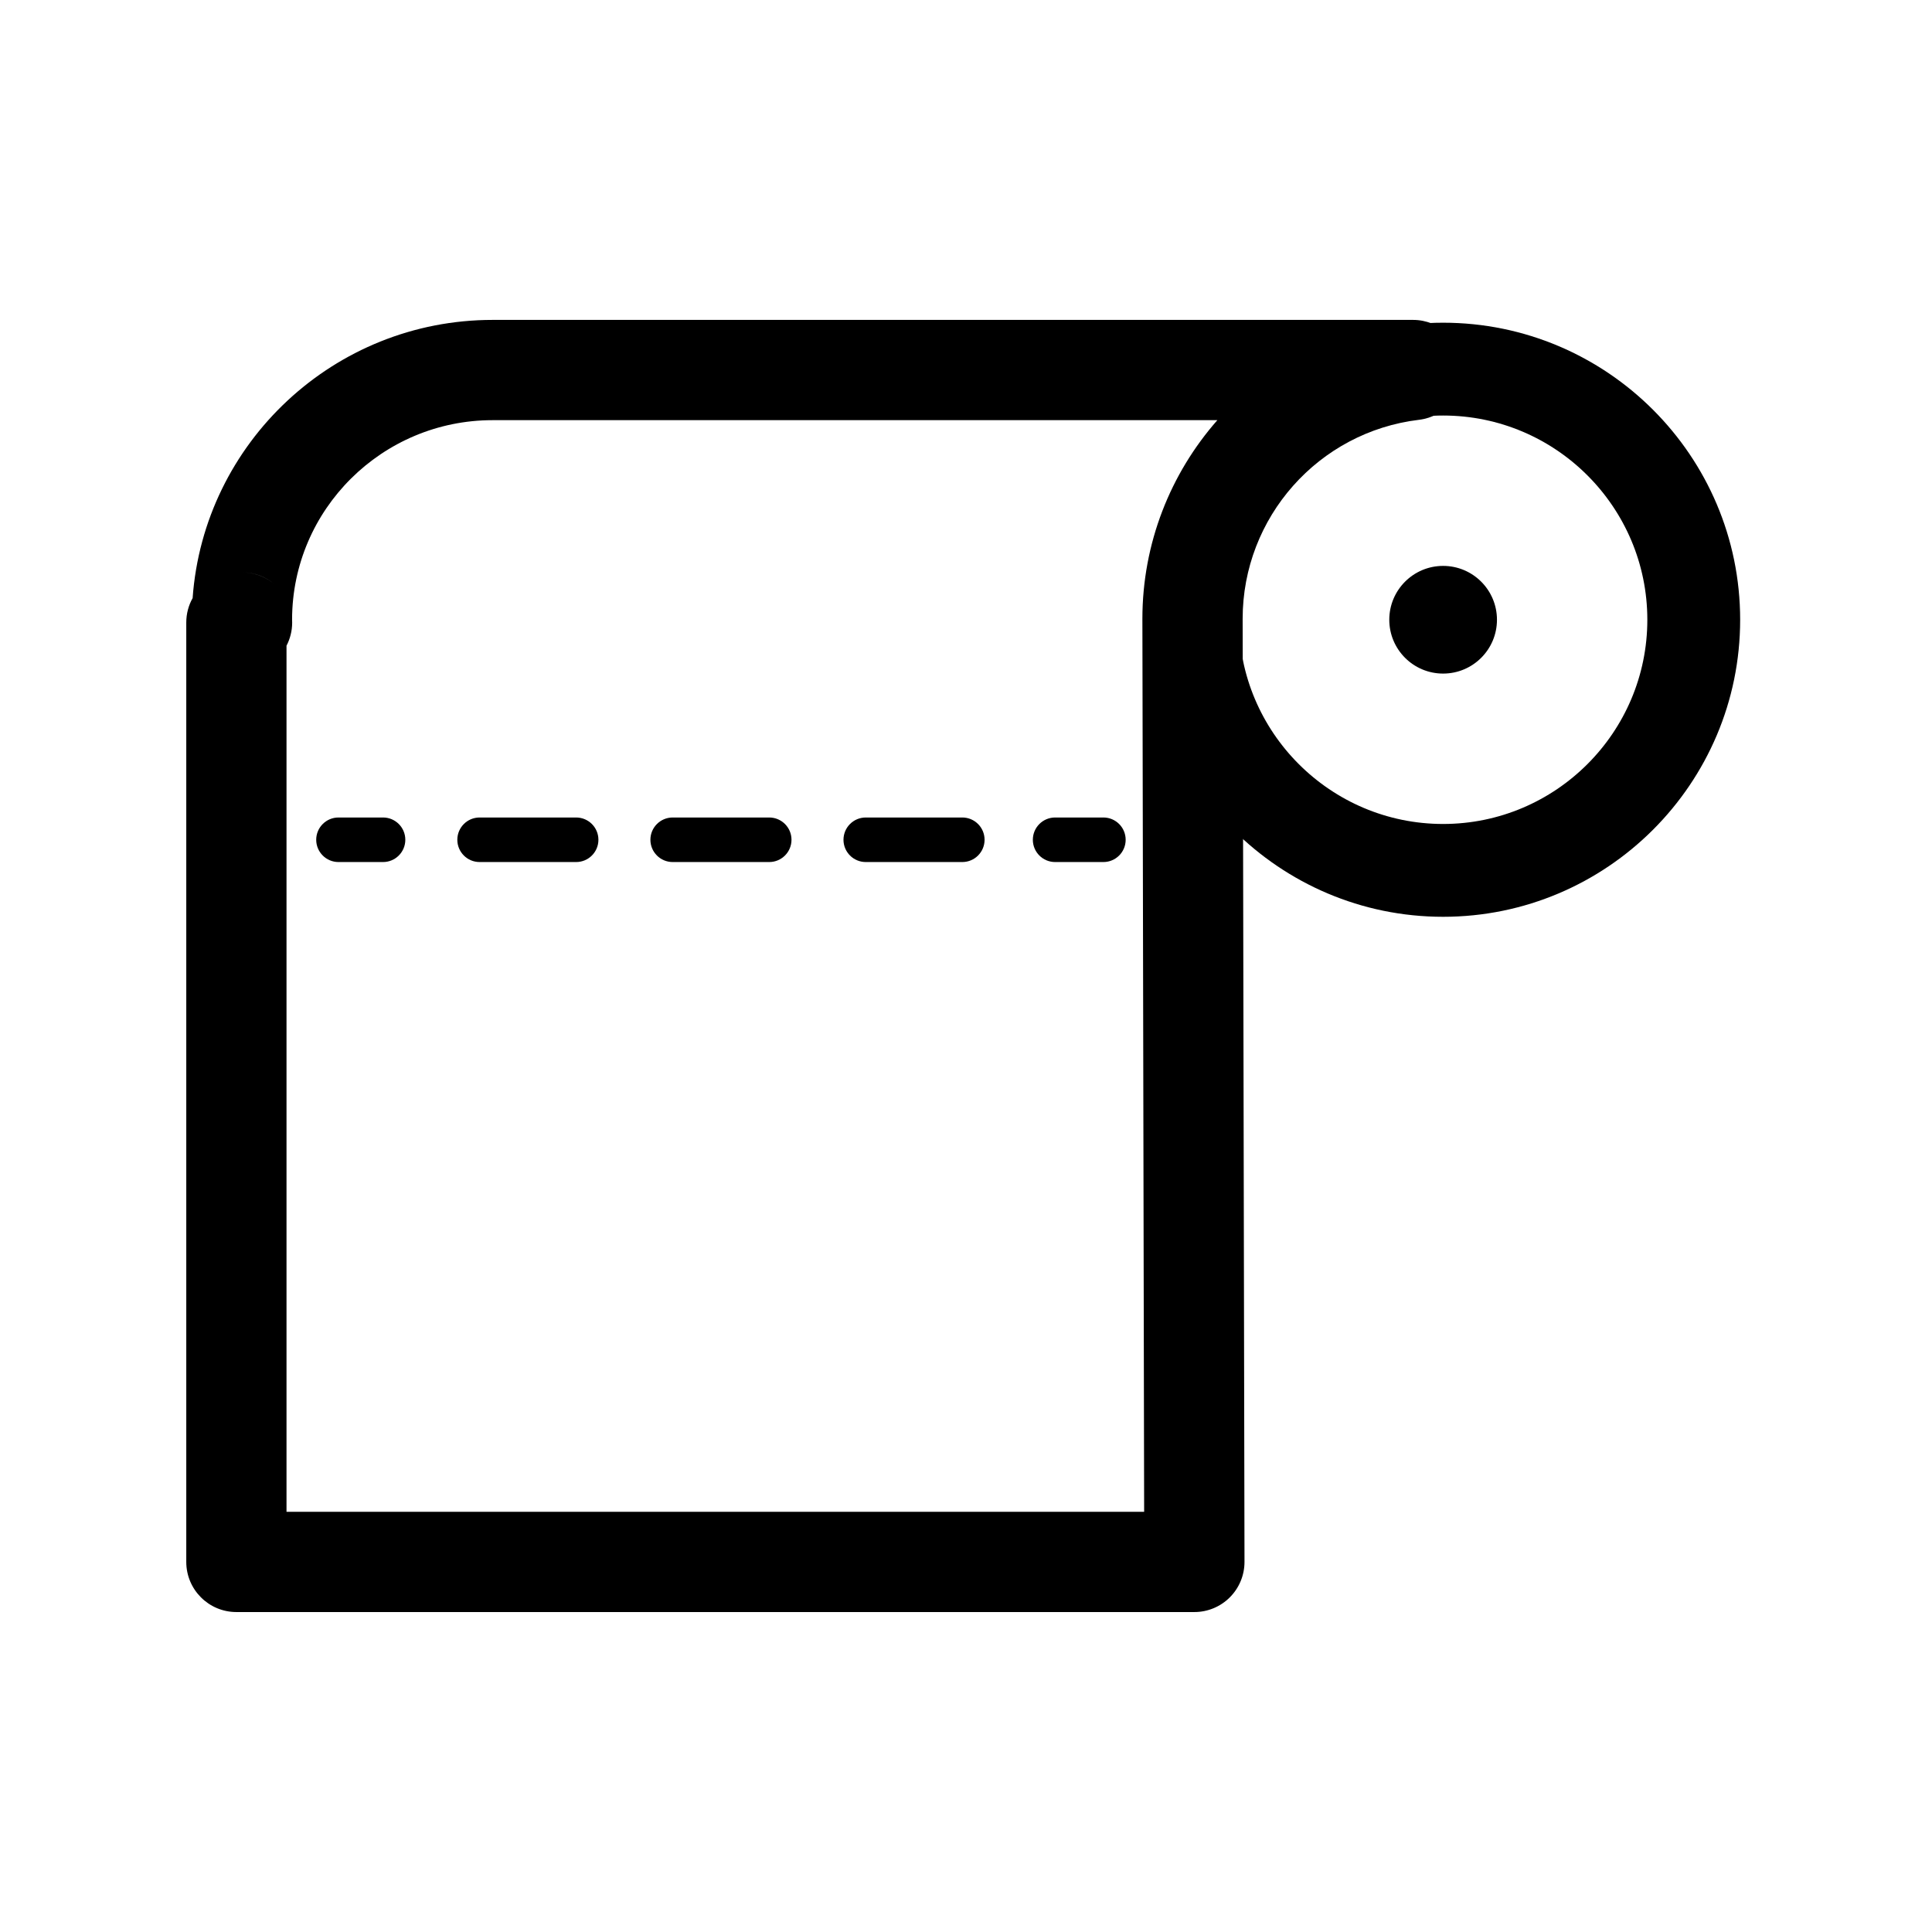
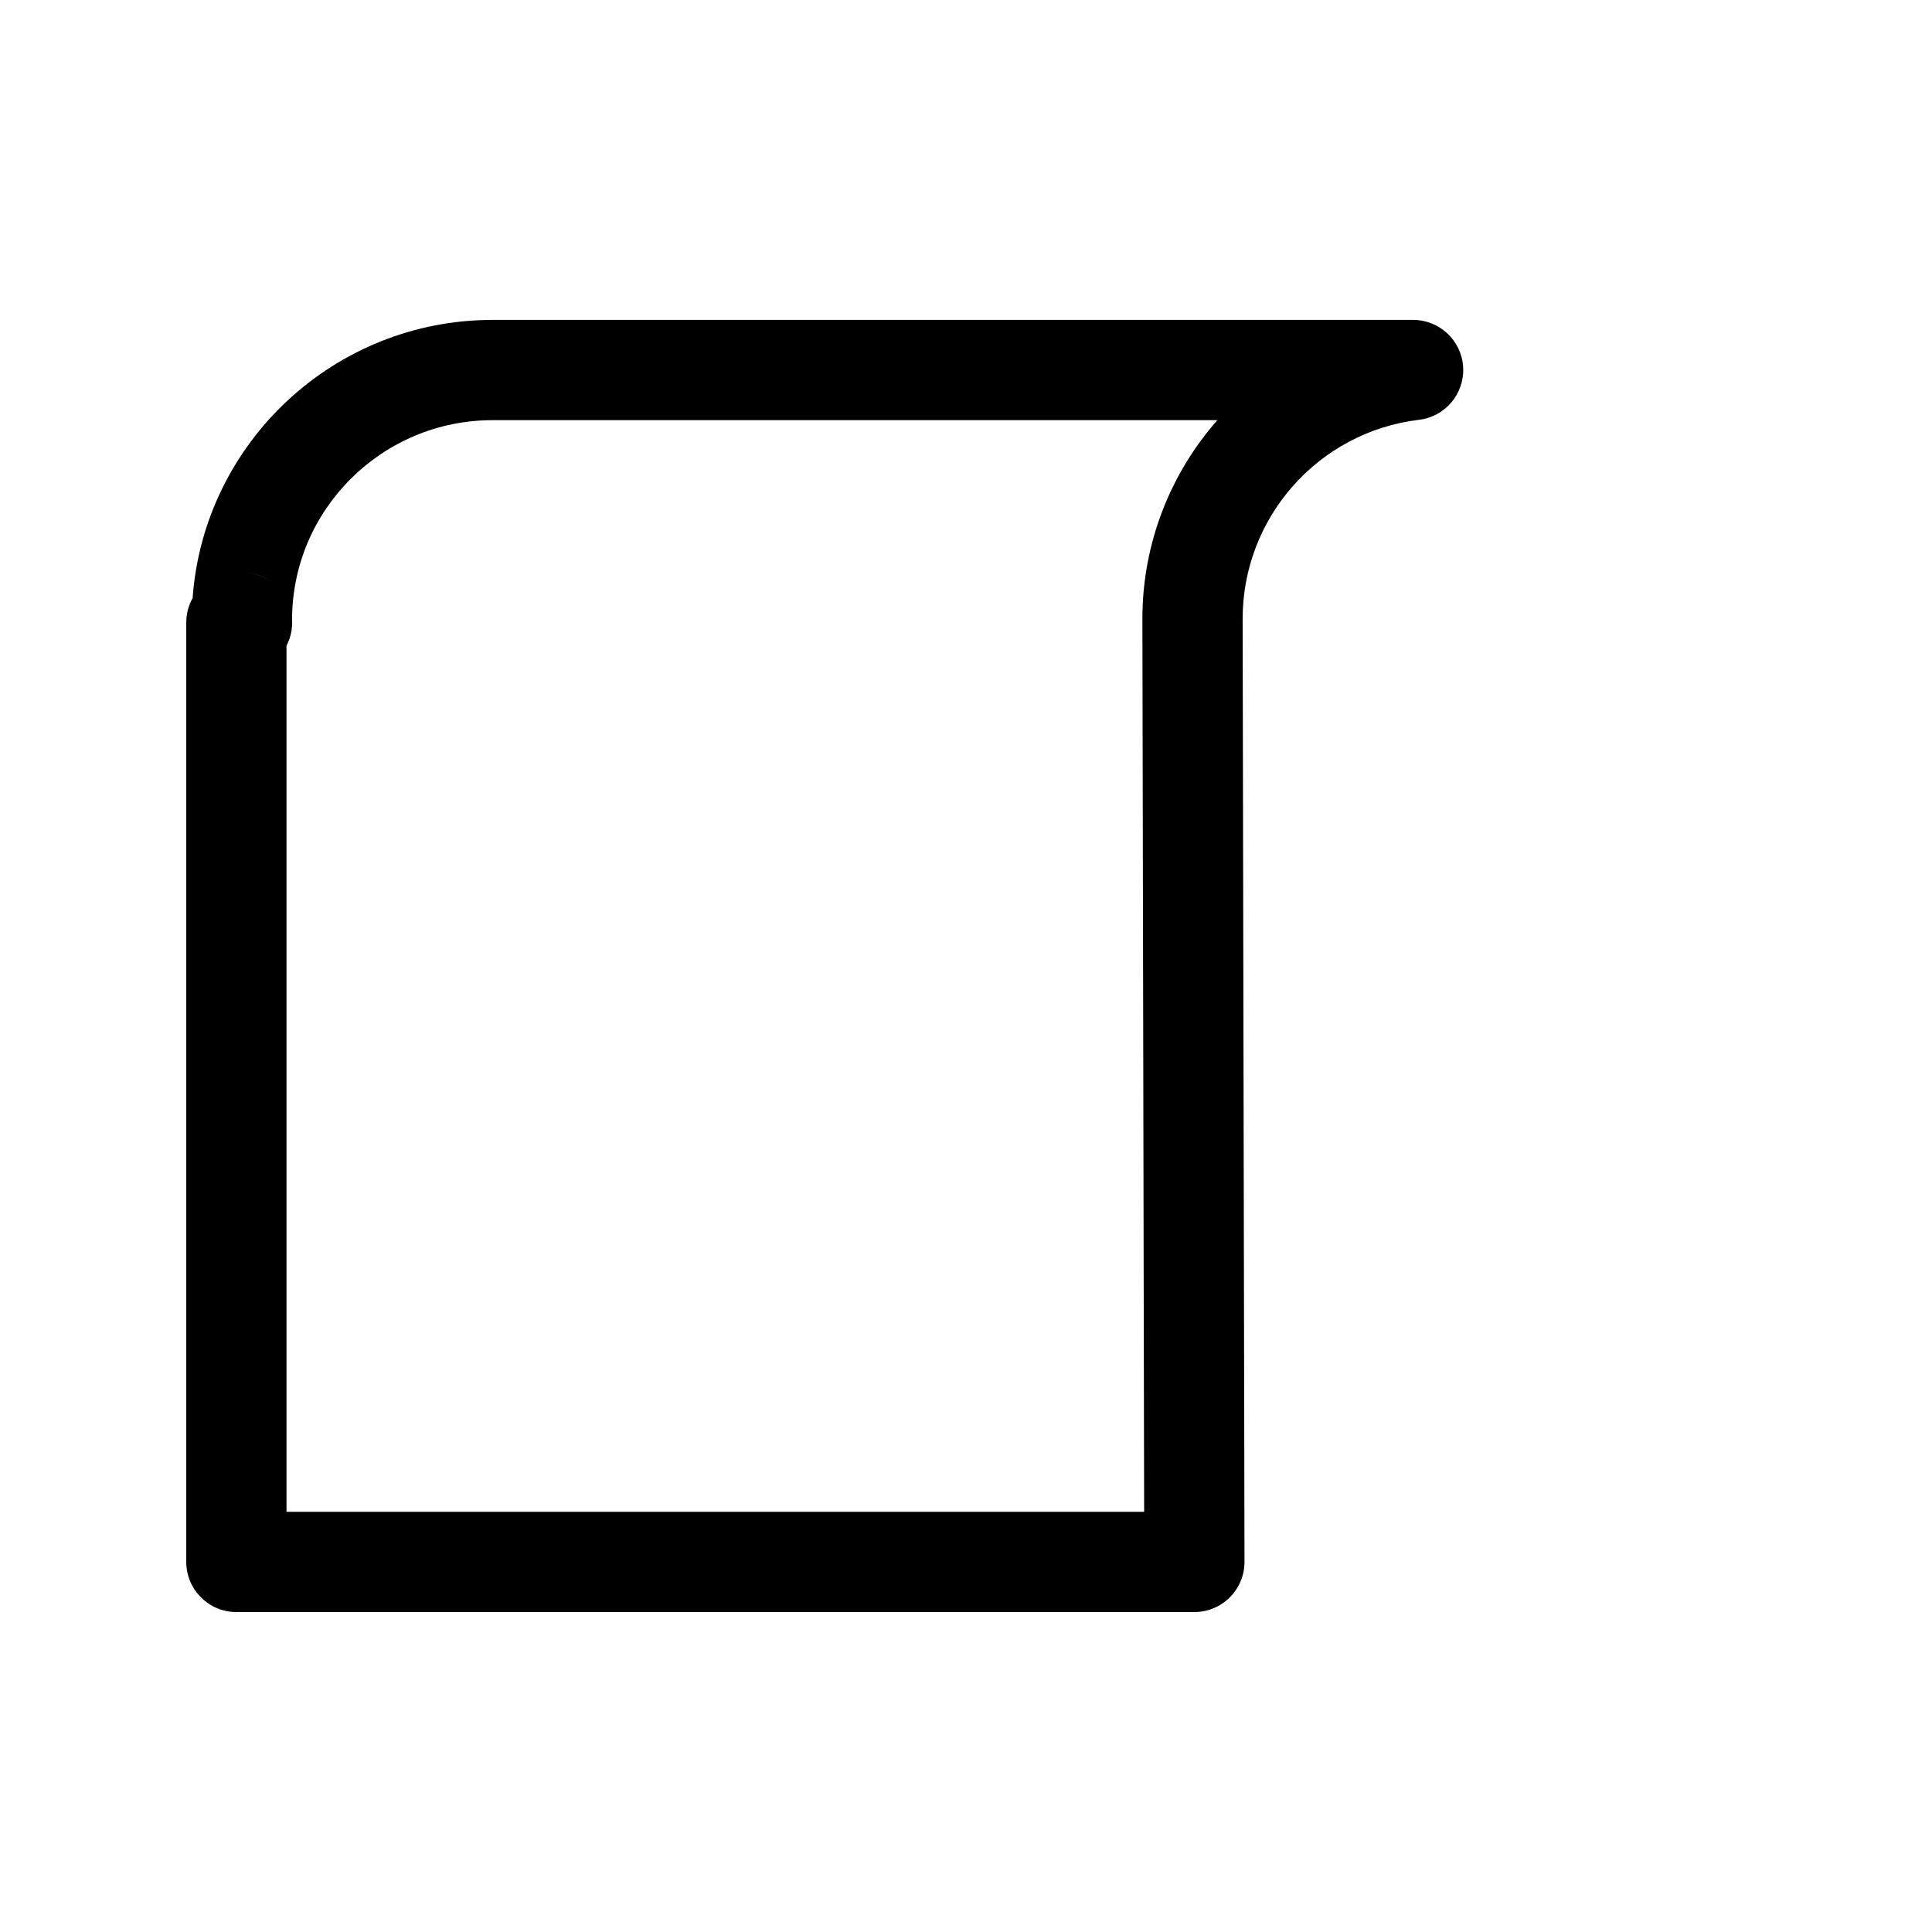
<svg xmlns="http://www.w3.org/2000/svg" fill="#000000" width="800px" height="800px" version="1.1" viewBox="144 144 512 512">
  <g>
-     <path d="m526.44 386.96c-43.406 0-78.719-35.312-78.719-78.719s35.312-78.719 78.719-78.719 78.719 35.312 78.719 78.719c0.004 43.406-35.312 78.719-78.719 78.719zm0-132.84c-29.844 0-54.121 24.277-54.121 54.121s24.277 54.121 54.121 54.121 54.121-24.277 54.121-54.121-24.277-54.121-54.121-54.121z" />
    <path d="m460.52 571.21h-253.87c-7.336 0-13.285-5.949-13.285-13.285v-248.95c0-2.352 0.609-4.559 1.684-6.473 2.953-41.148 37.48-73.723 79.496-73.723h243.94c7.031 0 12.844 5.477 13.262 12.492 0.418 7.019-4.703 13.145-11.684 13.98-26.652 3.188-46.75 25.859-46.75 52.738 0 2.652 0.488 247.44 0.492 249.91 0.008 3.527-1.391 6.914-3.883 9.41-2.492 2.5-5.875 3.902-9.402 3.902zm-240.59-26.566h227.28c-0.102-51.91-0.465-234.3-0.465-236.65 0-20.047 7.453-38.531 19.867-52.645h-192.07c-29.27 0-53.09 23.684-53.137 52.809 0.016 0.27 0.023 0.547 0.023 0.82 0 2.215-0.543 4.305-1.5 6.141zm1.098-238.93c0.172 0.68 0.289 1.379 0.352 2.094-0.051-0.699-0.172-1.402-0.352-2.094zm-12.859-10.027c3.133 0.004 6.012 1.094 8.281 2.914-2.176-1.77-4.988-2.91-8.281-2.914z" />
-     <path d="m540.71 308.24c0 7.879-6.387 14.266-14.27 14.266-7.879 0-14.266-6.387-14.266-14.266 0-7.883 6.387-14.27 14.266-14.27 7.883 0 14.27 6.387 14.27 14.27" />
-     <path d="m245.51 372.45h-11.809c-3.262 0-5.902-2.644-5.902-5.902 0-3.262 2.644-5.902 5.902-5.902h11.809c3.262 0 5.902 2.644 5.902 5.902 0 3.258-2.644 5.902-5.902 5.902z" />
-     <path d="m399.02 372.45h-25.586c-3.262 0-5.902-2.644-5.902-5.902 0-3.262 2.644-5.902 5.902-5.902h25.586c3.262 0 5.902 2.644 5.902 5.902 0 3.258-2.644 5.902-5.902 5.902zm-51.168 0h-25.586c-3.262 0-5.902-2.644-5.902-5.902 0-3.262 2.644-5.902 5.902-5.902h25.586c3.262 0 5.902 2.644 5.902 5.902 0 3.258-2.644 5.902-5.902 5.902zm-51.168 0h-25.586c-3.262 0-5.902-2.644-5.902-5.902 0-3.262 2.644-5.902 5.902-5.902h25.586c3.262 0 5.902 2.644 5.902 5.902 0 3.258-2.644 5.902-5.902 5.902z" />
-     <path d="m436.41 372.45h-12.793c-3.262 0-5.902-2.644-5.902-5.902 0-3.262 2.644-5.902 5.902-5.902h12.793c3.262 0 5.902 2.644 5.902 5.902 0.004 3.258-2.641 5.902-5.902 5.902z" />
  </g>
</svg>